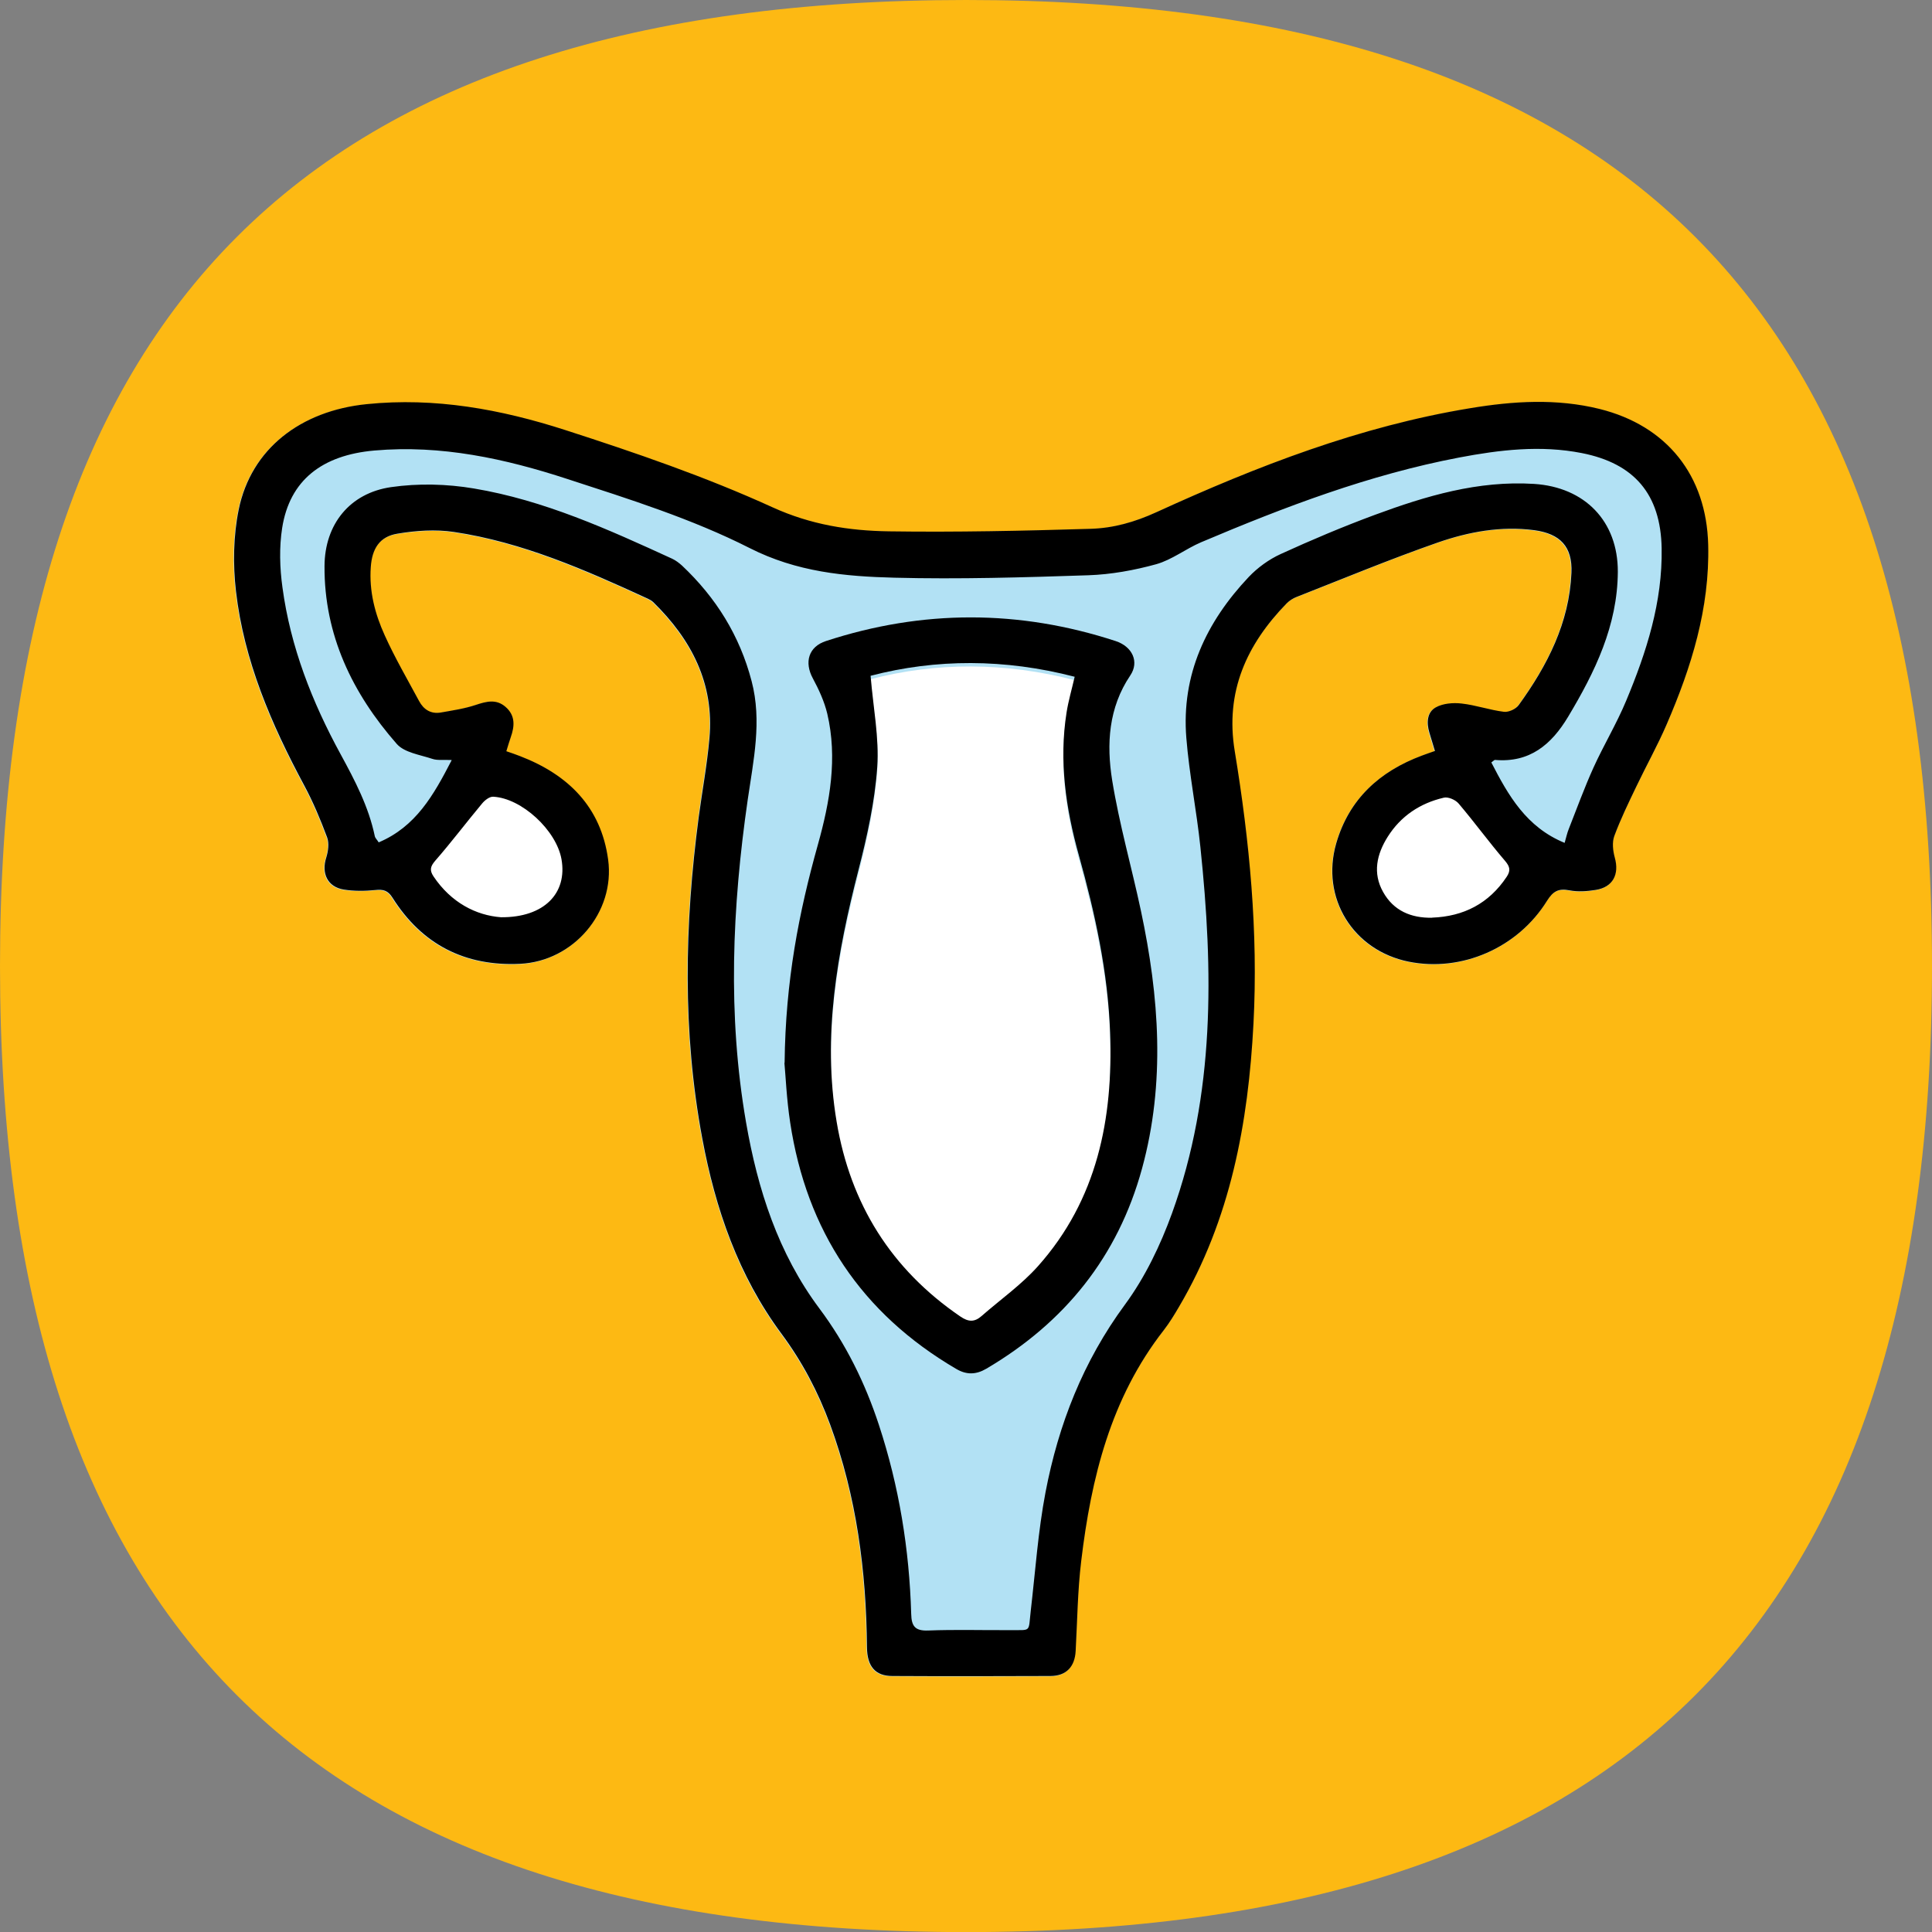
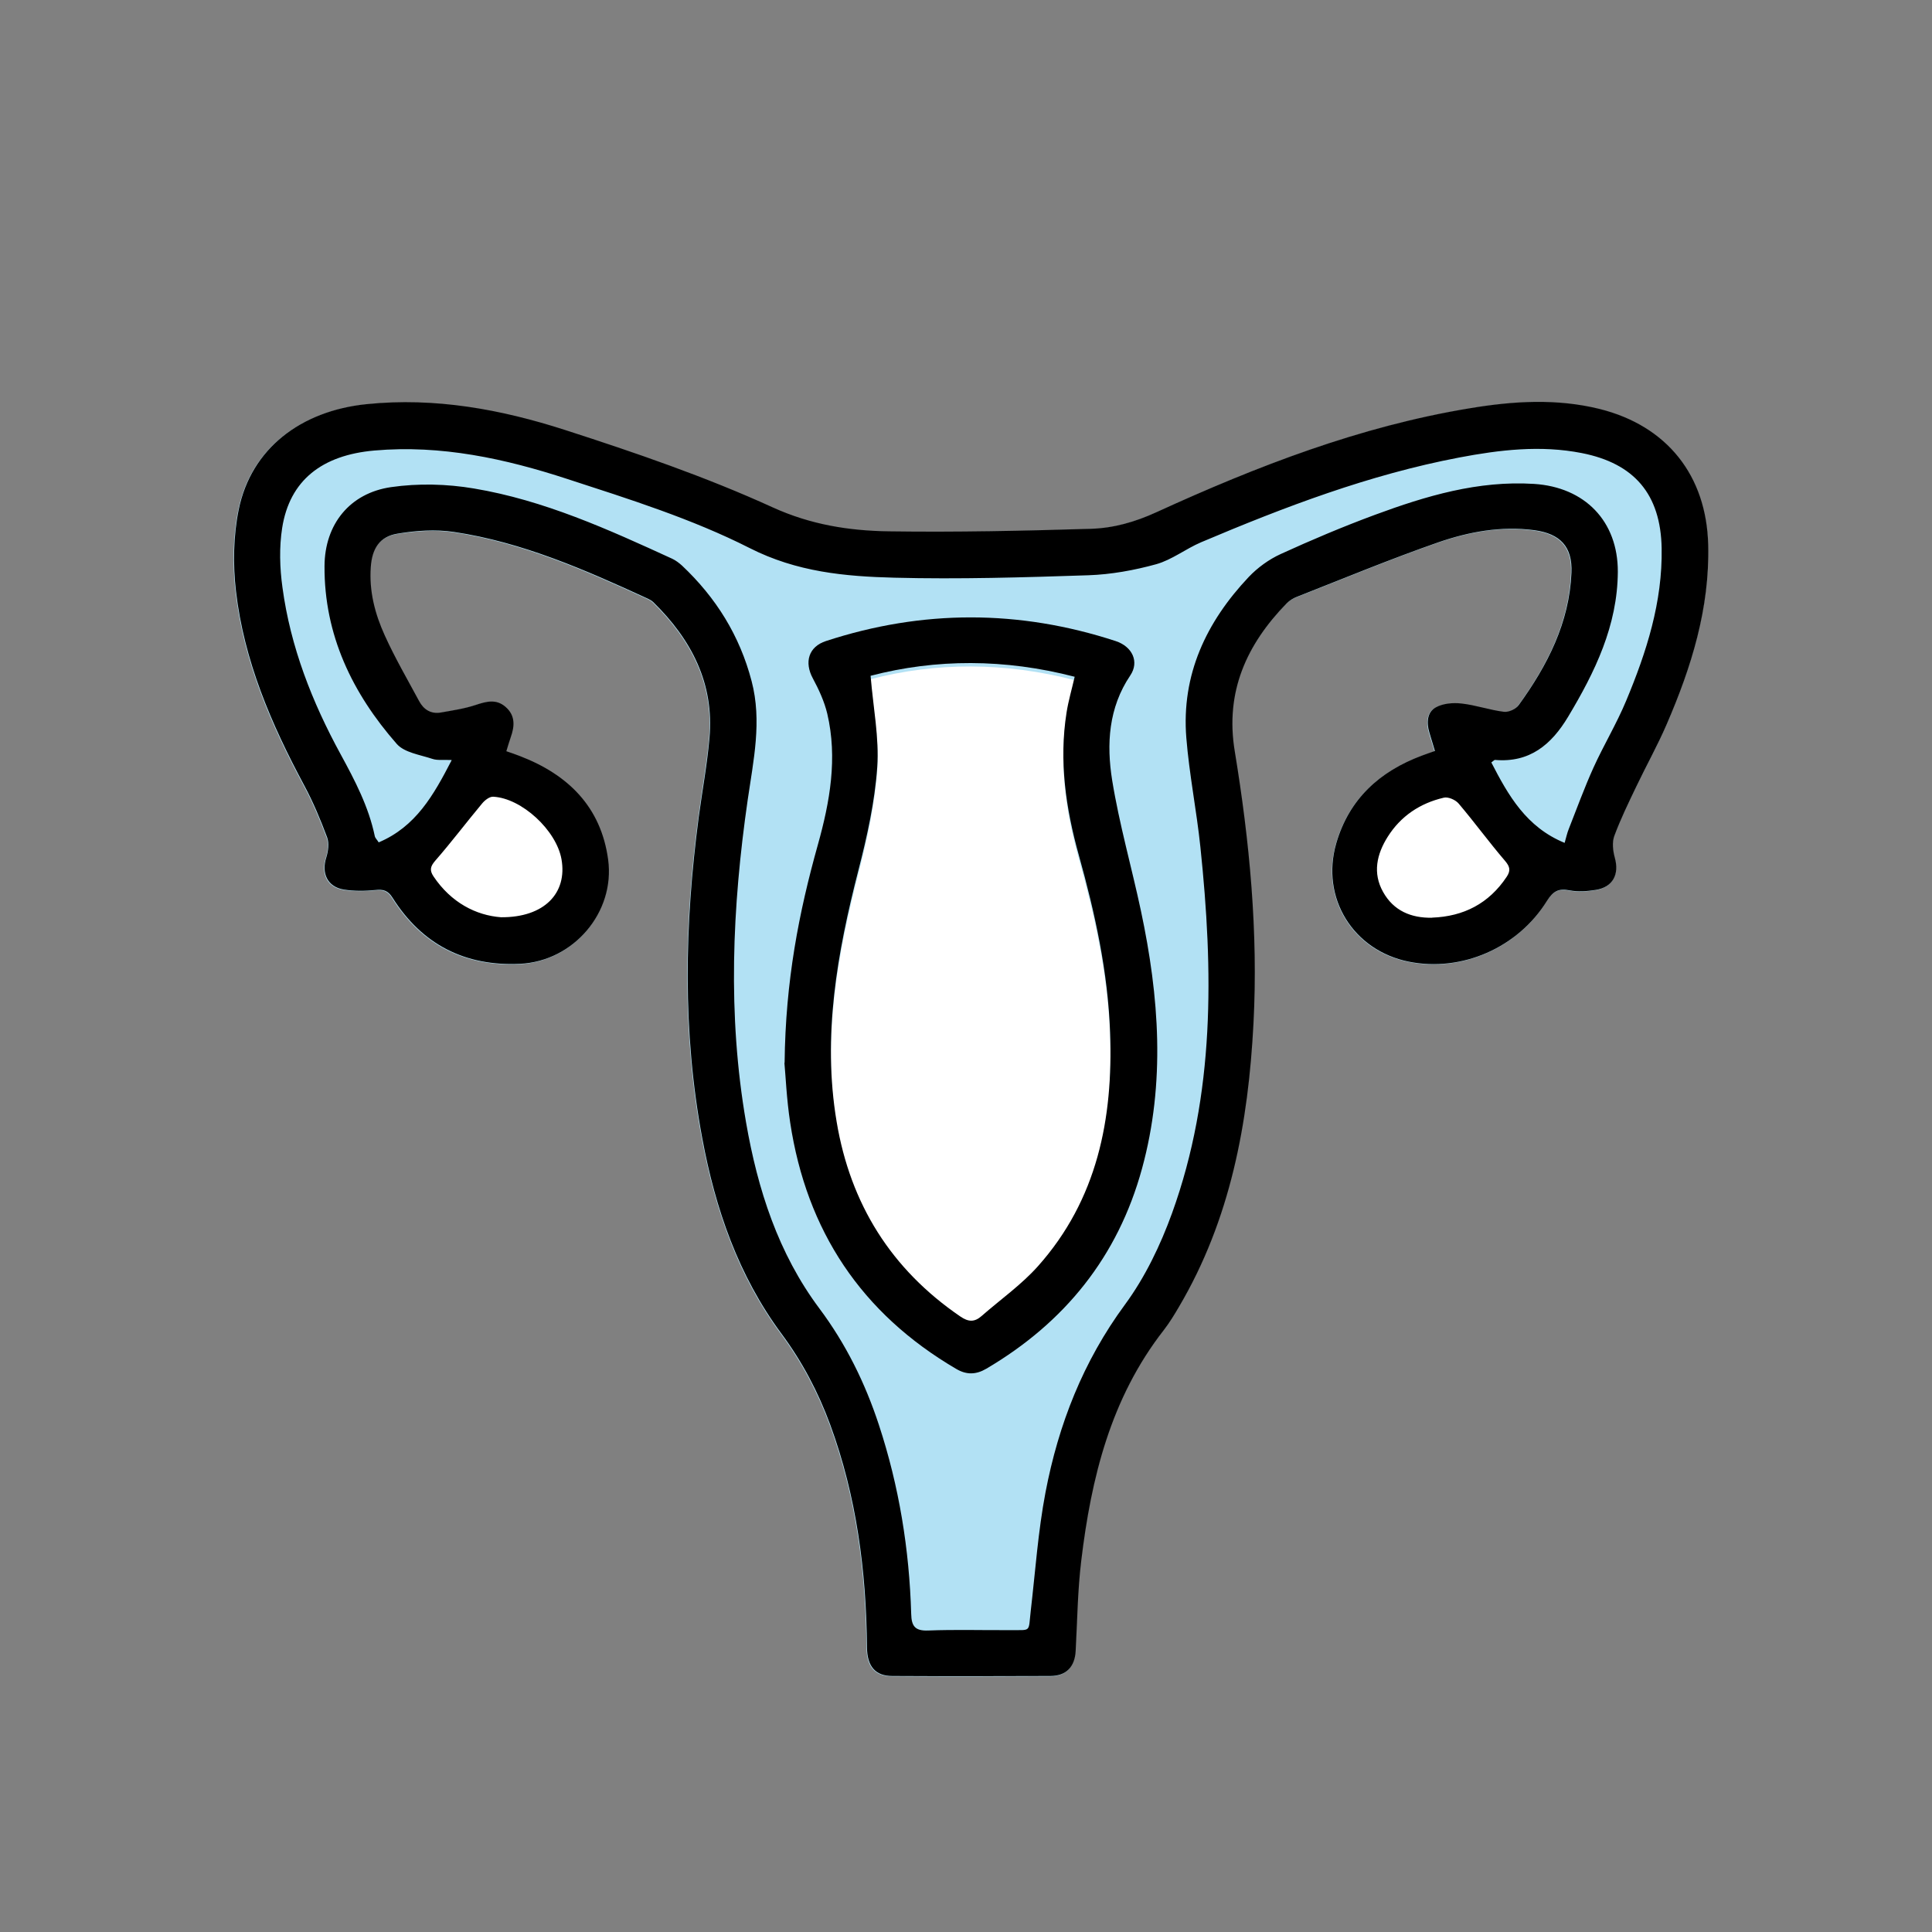
<svg xmlns="http://www.w3.org/2000/svg" id="Page-167" viewBox="0 0 197.95 197.96">
  <rect x="0" y="0" width="197.95" height="197.96" fill="#808080" stroke="none" />
  <defs>
    <style>
      .cls-1 {
        fill: #fff;
      }

      .cls-2 {
        fill: #fdb913;
      }

      .cls-3 {
        fill: #b2e1f4;
      }
    </style>
  </defs>
-   <path class="cls-2" d="m98.98,0C31.73,0,0,31.73,0,98.98s31.72,98.98,98.98,98.98,98.97-31.72,98.97-98.98S166.23,0,98.98,0" />
  <path class="cls-3" d="m163.84,41.94c-4.41-1.1-8.84-.81-13.24-.08-11.28,1.86-21.85,5.94-32.17,10.66-2.24,1.02-4.42,1.63-6.72,1.7-6.89.21-13.79.36-20.68.26-4.08-.06-7.99-.67-11.92-2.46-6.86-3.13-14.06-5.6-21.25-7.92-6.57-2.12-13.35-3.36-20.36-2.65-6.76.69-11.82,4.58-13.09,10.8-.55,2.7-.6,5.62-.28,8.37.82,7.12,3.62,13.62,6.99,19.89.92,1.71,1.67,3.51,2.35,5.33.22.6.11,1.42-.09,2.06-.52,1.62.13,3.01,1.79,3.28,1.06.17,2.16.16,3.23.05.82-.08,1.3.04,1.77.79,3.02,4.79,7.42,7.04,13.07,6.77,5.46-.26,9.76-5.26,9.02-10.67-.73-5.4-4.1-8.71-9.03-10.61-.45-.17-.91-.32-1.4-.5.18-.57.3-1,.45-1.43.4-1.14.48-2.24-.54-3.12-.97-.83-1.97-.55-3.06-.19-1.14.38-2.36.56-3.55.77-1.02.18-1.77-.29-2.24-1.17-1.2-2.23-2.48-4.43-3.52-6.73-.99-2.2-1.6-4.53-1.43-7,.13-1.88.9-3.12,2.72-3.42,1.9-.31,3.91-.46,5.79-.18,7.02,1.05,13.46,3.89,19.86,6.83.2.09.41.21.57.36,3.91,3.83,6.27,8.33,5.76,13.96-.24,2.7-.75,5.38-1.1,8.08-1.45,10.99-1.68,21.98.37,32.93,1.35,7.2,3.7,14.04,8.11,19.99,2.13,2.88,3.76,5.97,4.99,9.31,2.71,7.37,3.69,15.03,3.77,22.83.02,1.94.85,2.92,2.6,2.93,5.4.03,10.8.02,16.21,0,1.61,0,2.48-.94,2.57-2.55.17-3.08.2-6.17.57-9.23,1.02-8.51,3.01-16.69,8.45-23.64.58-.75,1.08-1.57,1.56-2.39,5.29-8.96,7.1-18.85,7.64-29.04.49-9.37-.39-18.68-1.92-27.91-1-6.08,1.21-10.92,5.32-15.14.28-.28.65-.52,1.02-.66,4.81-1.88,9.58-3.87,14.45-5.57,3.17-1.1,6.49-1.73,9.9-1.27,2.65.35,3.93,1.68,3.81,4.37-.22,5.13-2.47,9.5-5.41,13.56-.29.4-1.03.74-1.51.68-1.46-.18-2.89-.69-4.35-.85-.87-.1-1.91-.01-2.64.4-.89.5-.95,1.57-.65,2.57.18.6.36,1.2.57,1.89-.48.17-.9.31-1.32.47-4.33,1.62-7.46,4.46-8.77,8.99-1.61,5.59,1.72,10.97,7.43,12.12,5.41,1.09,11.17-1.39,14.17-6.24.6-.97,1.17-1.29,2.29-1.07.86.17,1.81.1,2.69-.04,1.77-.29,2.44-1.59,1.96-3.31-.19-.7-.29-1.56-.05-2.21.64-1.74,1.46-3.41,2.26-5.08,1.02-2.13,2.17-4.19,3.1-6.35,2.53-5.87,4.41-11.9,4.26-18.4-.17-7.12-4.23-12.22-11.13-13.93h-.02Zm-114.5,40.44c.27-.33.76-.71,1.13-.69,2.93.15,6.47,3.44,7,6.41.61,3.47-1.75,5.98-6.19,5.94-2.57-.19-5.12-1.5-6.92-4.18-.42-.63-.34-1.02.18-1.62,1.66-1.9,3.18-3.92,4.8-5.86Zm104.97,7.51c-1.82,2.73-4.4,4.06-7.64,4.18-2.17.04-3.95-.72-5.02-2.64-1.09-1.94-.65-3.87.47-5.65,1.34-2.13,3.32-3.44,5.75-4.01.45-.1,1.2.23,1.52.6,1.63,1.92,3.12,3.97,4.76,5.88.52.61.58,1.01.16,1.63h0Z" />
  <path class="cls-1" d="m89.2,69.6c.27,3.27.89,6.34.68,9.35-.25,3.54-1.03,7.07-1.92,10.53-2.18,8.49-3.72,17.01-2.24,25.8,1.41,8.43,5.59,15.12,12.68,19.96.82.56,1.44.59,2.17-.05,1.94-1.7,4.09-3.21,5.79-5.12,6.07-6.82,7.7-15.09,7.38-23.92-.22-6.2-1.54-12.21-3.2-18.16-1.34-4.8-2.05-9.67-1.26-14.65.19-1.19.53-2.35.83-3.65-7.17-1.86-14.2-1.85-20.91-.1h0Z" />
  <circle class="cls-1" cx="50.89" cy="87.92" r="8.26" />
  <circle class="cls-1" cx="147.8" cy="87.92" r="8.26" />
  <g id="CoyuT8.tif">
    <g>
      <path d="m147.02,76.94c-.21-.69-.39-1.29-.57-1.89-.3-1-.24-2.07.65-2.57.73-.41,1.77-.5,2.64-.4,1.46.16,2.89.67,4.35.85.48.06,1.22-.28,1.51-.68,2.94-4.06,5.19-8.43,5.41-13.56.12-2.69-1.16-4.01-3.81-4.37-3.41-.45-6.74.17-9.9,1.27-4.87,1.7-9.64,3.68-14.45,5.57-.37.14-.74.38-1.02.66-4.11,4.22-6.32,9.06-5.32,15.14,1.52,9.24,2.41,18.54,1.92,27.91-.53,10.19-2.35,20.08-7.64,29.04-.48.82-.98,1.64-1.56,2.39-5.43,6.95-7.43,15.13-8.45,23.64-.37,3.06-.4,6.15-.57,9.23-.09,1.61-.96,2.54-2.57,2.55-5.4.02-10.8.03-16.21,0-1.75,0-2.58-.99-2.6-2.93-.07-7.81-1.06-15.46-3.77-22.83-1.23-3.34-2.86-6.44-4.99-9.31-4.41-5.95-6.77-12.79-8.11-19.99-2.05-10.95-1.82-21.93-.37-32.93.36-2.69.86-5.37,1.1-8.08.51-5.62-1.85-10.13-5.76-13.96-.16-.15-.37-.27-.57-.36-6.39-2.94-12.83-5.78-19.86-6.83-1.89-.28-3.9-.14-5.79.18-1.83.3-2.59,1.55-2.72,3.42-.18,2.47.43,4.8,1.43,7,1.04,2.3,2.32,4.5,3.52,6.73.47.88,1.22,1.35,2.24,1.17,1.19-.21,2.41-.39,3.55-.77,1.09-.36,2.1-.64,3.06.19,1.02.88.95,1.97.54,3.12-.15.42-.27.86-.45,1.43.49.17.95.32,1.4.5,4.93,1.9,8.3,5.2,9.03,10.61s-3.56,10.41-9.02,10.67c-5.65.27-10.05-1.98-13.07-6.77-.47-.75-.95-.88-1.77-.79-1.07.11-2.18.12-3.23-.05-1.66-.27-2.31-1.66-1.79-3.28.2-.64.31-1.46.09-2.06-.68-1.82-1.43-3.62-2.35-5.33-3.37-6.28-6.17-12.77-6.99-19.89-.32-2.75-.27-5.67.28-8.37,1.27-6.22,6.33-10.11,13.09-10.8,7.01-.72,13.79.53,20.36,2.65,7.19,2.32,14.39,4.79,21.25,7.92,3.93,1.79,7.85,2.4,11.92,2.46,6.89.1,13.79-.05,20.68-.26,2.31-.07,4.49-.68,6.72-1.7,10.32-4.72,20.89-8.81,32.17-10.66,4.4-.73,8.83-1.01,13.24.08,6.9,1.72,10.96,6.81,11.13,13.93.16,6.5-1.72,12.53-4.26,18.4-.93,2.16-2.09,4.23-3.1,6.35-.8,1.67-1.62,3.35-2.26,5.08-.24.65-.14,1.51.05,2.21.48,1.72-.19,3.03-1.96,3.31-.88.14-1.83.21-2.69.04-1.12-.22-1.68.1-2.29,1.07-3,4.84-8.76,7.33-14.17,6.24-5.7-1.15-9.04-6.53-7.43-12.12,1.31-4.53,4.43-7.37,8.77-8.99.42-.16.84-.3,1.32-.47h.02Zm-100.74.93c-.85-.04-1.47.06-1.99-.12-1.26-.42-2.86-.64-3.64-1.53-4.55-5.19-7.44-11.17-7.4-18.22.02-4.28,2.59-7.48,6.82-8.09,2.77-.4,5.72-.33,8.49.14,7.17,1.2,13.76,4.19,20.32,7.2.36.17.7.43,1,.7,3.48,3.28,5.91,7.17,7.13,11.84,1.08,4.11.18,8.14-.4,12.15-1.59,11.02-2.08,22.04-.17,33.06,1.19,6.86,3.29,13.41,7.51,19.06,2.73,3.65,4.69,7.64,6.1,11.93,2.07,6.29,3.12,12.76,3.31,19.37.03,1.25.39,1.75,1.73,1.7,2.81-.11,5.63-.02,8.44-.04,2.18-.02,1.82.26,2.08-1.98.47-4.05.75-8.14,1.51-12.13,1.33-6.97,3.86-13.43,8.14-19.24,2.06-2.8,3.64-6.09,4.83-9.38,4.41-12.2,4.23-24.83,2.9-37.51-.39-3.74-1.14-7.44-1.44-11.18-.52-6.47,2.04-11.87,6.39-16.48.91-.96,2.07-1.8,3.27-2.35,3.17-1.45,6.39-2.81,9.66-4.02,5.25-1.94,10.58-3.53,16.3-3.17,5.21.33,8.61,3.82,8.59,9.01-.03,5.51-2.34,10.26-5.1,14.86-1.71,2.85-3.94,4.72-7.49,4.41-.06,0-.14.09-.37.26,1.74,3.38,3.58,6.63,7.51,8.24.17-.59.26-1.03.43-1.44.83-2.1,1.6-4.23,2.53-6.28,1.05-2.31,2.37-4.5,3.34-6.83,2.09-5,3.74-10.13,3.64-15.65-.1-5.51-2.79-8.68-8.19-9.74-4.23-.83-8.41-.33-12.57.46-9.18,1.75-17.86,5.05-26.43,8.68-1.57.67-2.99,1.8-4.6,2.25-2.25.62-4.62,1.05-6.95,1.13-6.62.22-13.25.42-19.87.25-5.07-.13-10-.58-14.84-3.04-5.9-2.99-12.33-5.01-18.66-7.07-6.39-2.09-12.95-3.52-19.78-2.92-5.37.47-8.68,3.05-9.45,7.93-.31,1.98-.25,4.09.03,6.1.82,6.09,3.04,11.75,5.97,17.11,1.46,2.68,2.86,5.35,3.49,8.37.04.2.23.36.4.64,3.8-1.61,5.62-4.82,7.47-8.41v-.03Zm100.45,16.15c3.24-.12,5.82-1.45,7.64-4.18.41-.62.36-1.02-.16-1.63-1.64-1.91-3.13-3.96-4.76-5.88-.32-.38-1.07-.71-1.52-.6-2.42.56-4.41,1.88-5.75,4.01-1.12,1.78-1.56,3.71-.47,5.65,1.07,1.92,2.86,2.68,5.02,2.64h0Zm-95.39-.04c4.44.03,6.8-2.48,6.19-5.94-.52-2.96-4.07-6.26-7-6.41-.37-.02-.86.36-1.13.69-1.62,1.94-3.14,3.96-4.8,5.86-.52.6-.6.99-.18,1.62,1.8,2.68,4.35,3.99,6.92,4.18Z" />
      <path d="m80.39,108.9c.09-8.43,1.47-15.43,3.41-22.36,1.23-4.39,2.03-8.87.96-13.42-.3-1.25-.86-2.47-1.48-3.62-.89-1.65-.44-3.24,1.35-3.82,9.88-3.23,19.78-3.23,29.67,0,1.74.57,2.44,2.14,1.51,3.52-2.24,3.32-2.45,7.05-1.86,10.74.73,4.51,2,8.92,2.95,13.39,1.87,8.79,2.52,17.6.11,26.4-2.47,9.03-7.92,15.78-15.96,20.51-1.04.61-2.02.64-3.07.02-9.73-5.69-15.34-14.16-17.02-25.25-.37-2.42-.47-4.87-.59-6.11h.02Zm8.81-39.65c.27,3.27.89,6.34.68,9.35-.25,3.54-1.03,7.07-1.92,10.53-2.18,8.49-3.72,17.01-2.24,25.8,1.41,8.43,5.59,15.12,12.68,19.96.82.56,1.44.59,2.17-.05,1.94-1.7,4.09-3.21,5.79-5.12,6.07-6.82,7.7-15.09,7.38-23.92-.22-6.2-1.54-12.21-3.2-18.16-1.34-4.8-2.05-9.67-1.26-14.65.19-1.19.53-2.35.83-3.65-7.17-1.86-14.2-1.85-20.91-.1h0Z" />
    </g>
  </g>
</svg>